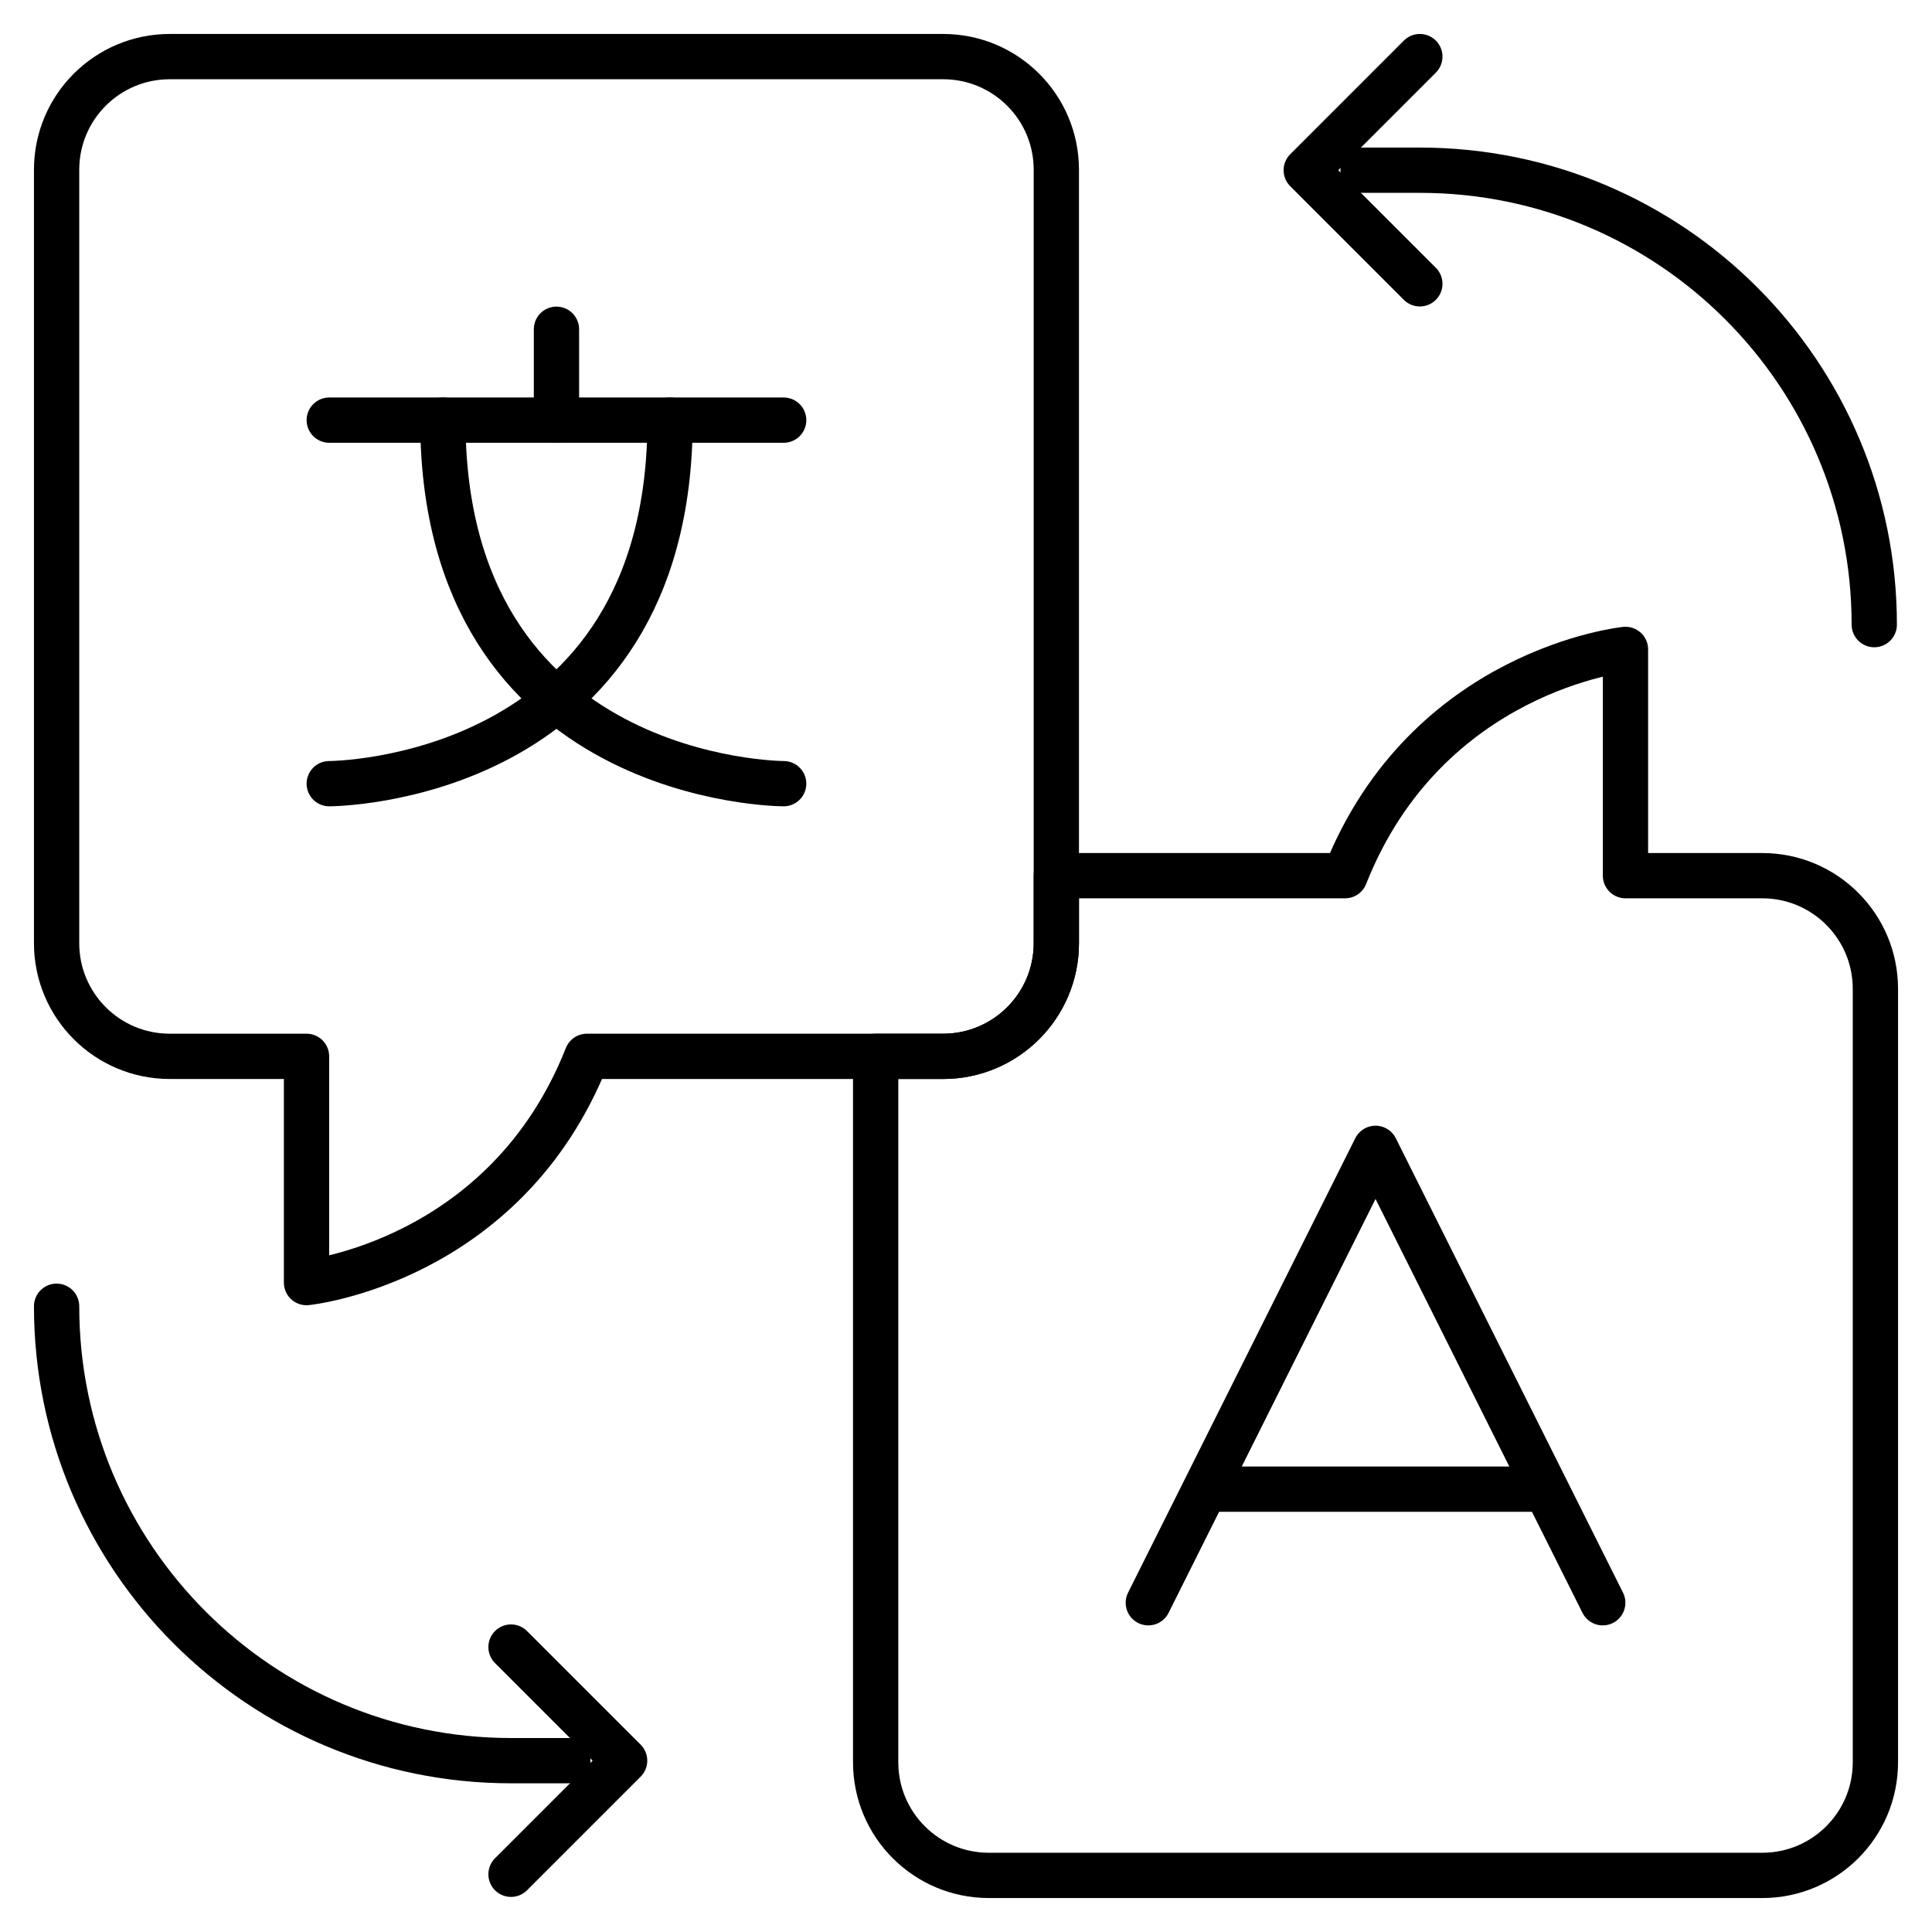
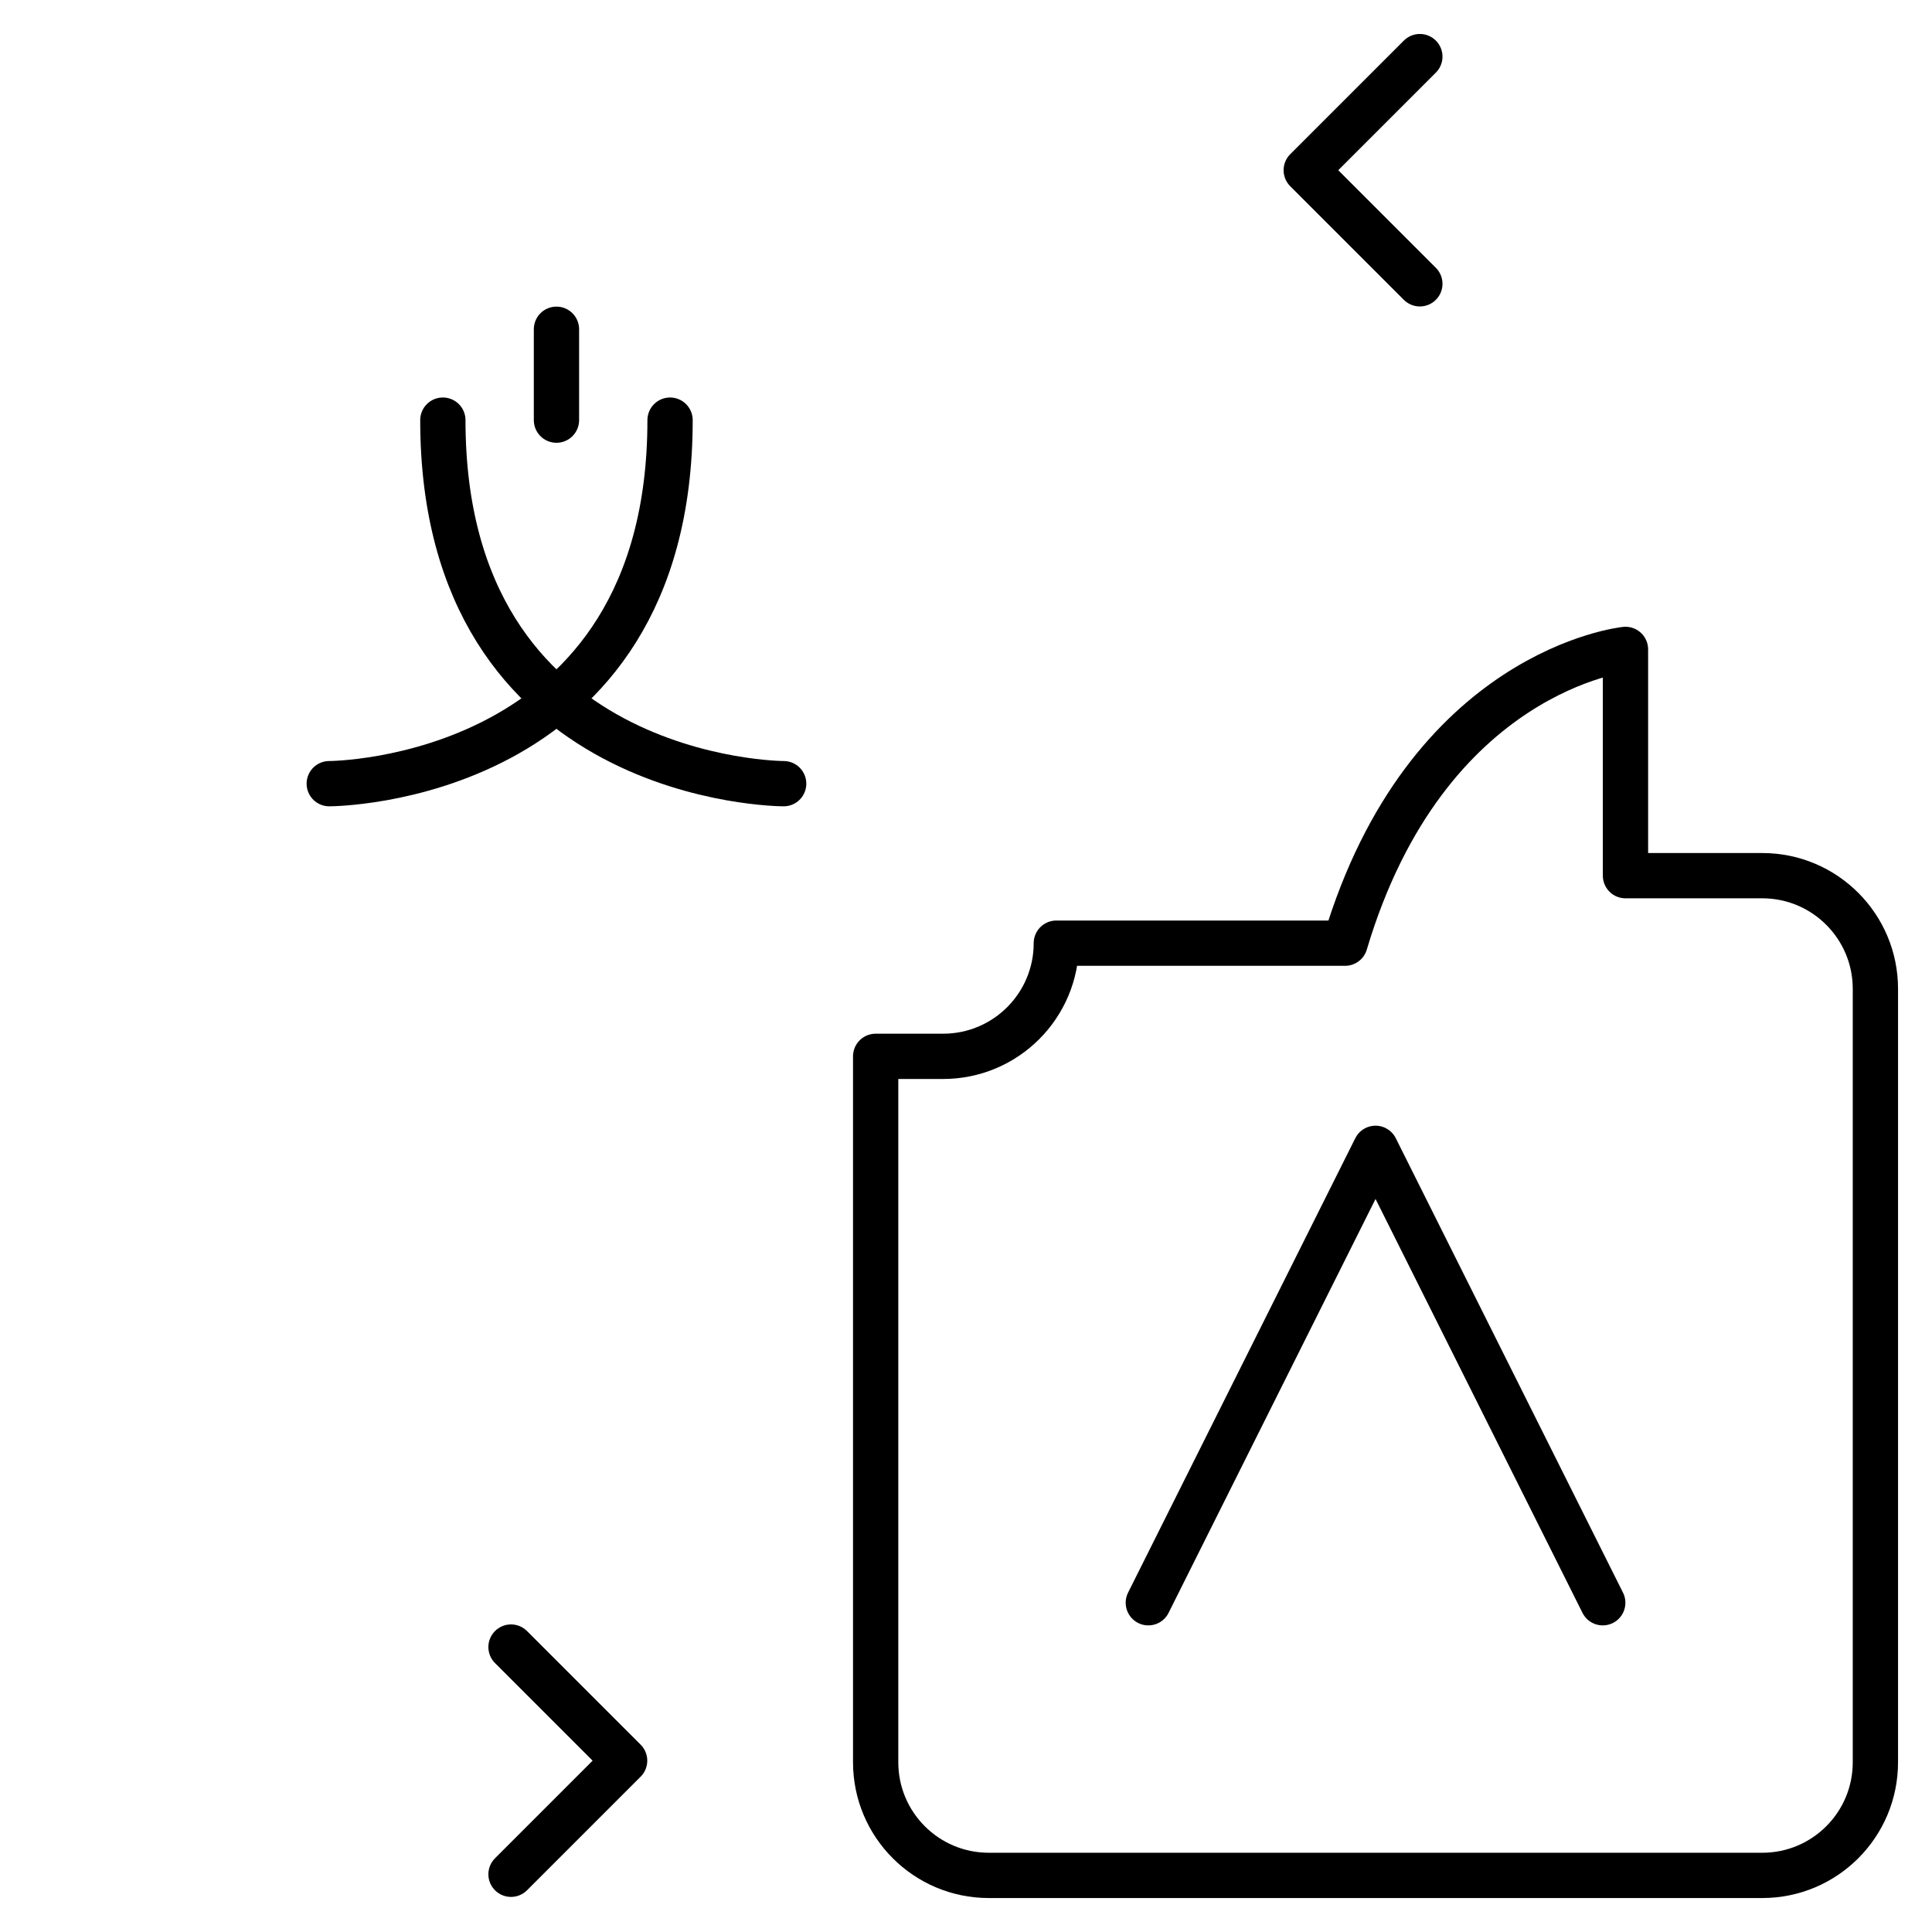
<svg xmlns="http://www.w3.org/2000/svg" width="512" height="512" viewBox="0 0 512 512" fill="none">
  <g clip-path="url(#clip0_1_17)">
    <mask id="mask0_1_17" style="mask-type:luminance" maskUnits="userSpaceOnUse" x="0" y="0" width="512" height="512">
      <path d="M505.999 506V6.002H6V506H505.999Z" fill="white" stroke="white" stroke-width="12" />
    </mask>
    <g mask="url(#mask0_1_17)">
-       <path d="M496.999 262.051V467.02C496.999 483.58 483.579 497 467.019 497H262.049C245.489 497 232.059 483.58 232.059 467.02V279.941H249.949C266.509 279.941 279.939 266.511 279.939 249.951V232.061H356.459C378.069 177.451 430.769 172.101 430.769 172.101V232.061H467.019C483.579 232.061 496.999 245.491 496.999 262.051Z" stroke="black" stroke-width="12" stroke-miterlimit="10" stroke-linecap="round" stroke-linejoin="round" />
-       <path d="M279.939 44.981V249.951C279.939 266.511 266.509 279.941 249.949 279.941H155.54C133.93 334.551 81.23 339.901 81.23 339.901V279.941H44.98C28.42 279.941 15 266.511 15 249.951V44.981C15 28.421 28.42 15.002 44.98 15.002H249.949C266.509 15.002 279.939 28.421 279.939 44.981Z" stroke="black" stroke-width="12" stroke-miterlimit="10" stroke-linecap="round" stroke-linejoin="round" />
-       <path d="M87.255 111.341H207.679" stroke="black" stroke-width="12" stroke-miterlimit="10" stroke-linecap="round" stroke-linejoin="round" />
+       <path d="M496.999 262.051V467.02C496.999 483.58 483.579 497 467.019 497H262.049C245.489 497 232.059 483.58 232.059 467.02V279.941H249.949C266.509 279.941 279.939 266.511 279.939 249.951H356.459C378.069 177.451 430.769 172.101 430.769 172.101V232.061H467.019C483.579 232.061 496.999 245.491 496.999 262.051Z" stroke="black" stroke-width="12" stroke-miterlimit="10" stroke-linecap="round" stroke-linejoin="round" />
      <path d="M147.468 111.341V87.256" stroke="black" stroke-width="12" stroke-miterlimit="10" stroke-linecap="round" stroke-linejoin="round" />
      <path d="M117.361 111.341C117.361 207.681 207.679 207.681 207.679 207.681" stroke="black" stroke-width="12" stroke-miterlimit="10" stroke-linecap="round" stroke-linejoin="round" />
      <path d="M177.573 111.341C177.573 207.681 87.255 207.681 87.255 207.681" stroke="black" stroke-width="12" stroke-miterlimit="10" stroke-linecap="round" stroke-linejoin="round" />
      <path d="M304.319 424.745L364.532 304.321L424.744 424.745" stroke="black" stroke-width="12" stroke-miterlimit="10" stroke-linecap="round" stroke-linejoin="round" />
-       <path d="M319.372 394.639H409.691" stroke="black" stroke-width="12" stroke-miterlimit="10" stroke-linejoin="round" />
-       <path d="M361.221 45.107H376.274C442.783 45.107 496.699 99.023 496.699 165.532" stroke="black" stroke-width="12" stroke-miterlimit="10" stroke-linecap="round" stroke-linejoin="round" />
      <path d="M376.274 75.213L346.168 45.107L376.274 15.001" stroke="black" stroke-width="12" stroke-miterlimit="10" stroke-linecap="round" stroke-linejoin="round" />
-       <path d="M150.478 466.594H135.425C68.916 466.594 15 412.678 15 346.169" stroke="black" stroke-width="12" stroke-miterlimit="10" stroke-linecap="round" stroke-linejoin="round" />
      <path d="M135.425 436.488L165.531 466.594L135.425 496.701" stroke="black" stroke-width="12" stroke-miterlimit="10" stroke-linecap="round" stroke-linejoin="round" />
    </g>
  </g>
  <defs>
    <clipPath id="clip0_1_17">
      <rect width="512" height="512" fill="white" />
    </clipPath>
  </defs>
</svg>